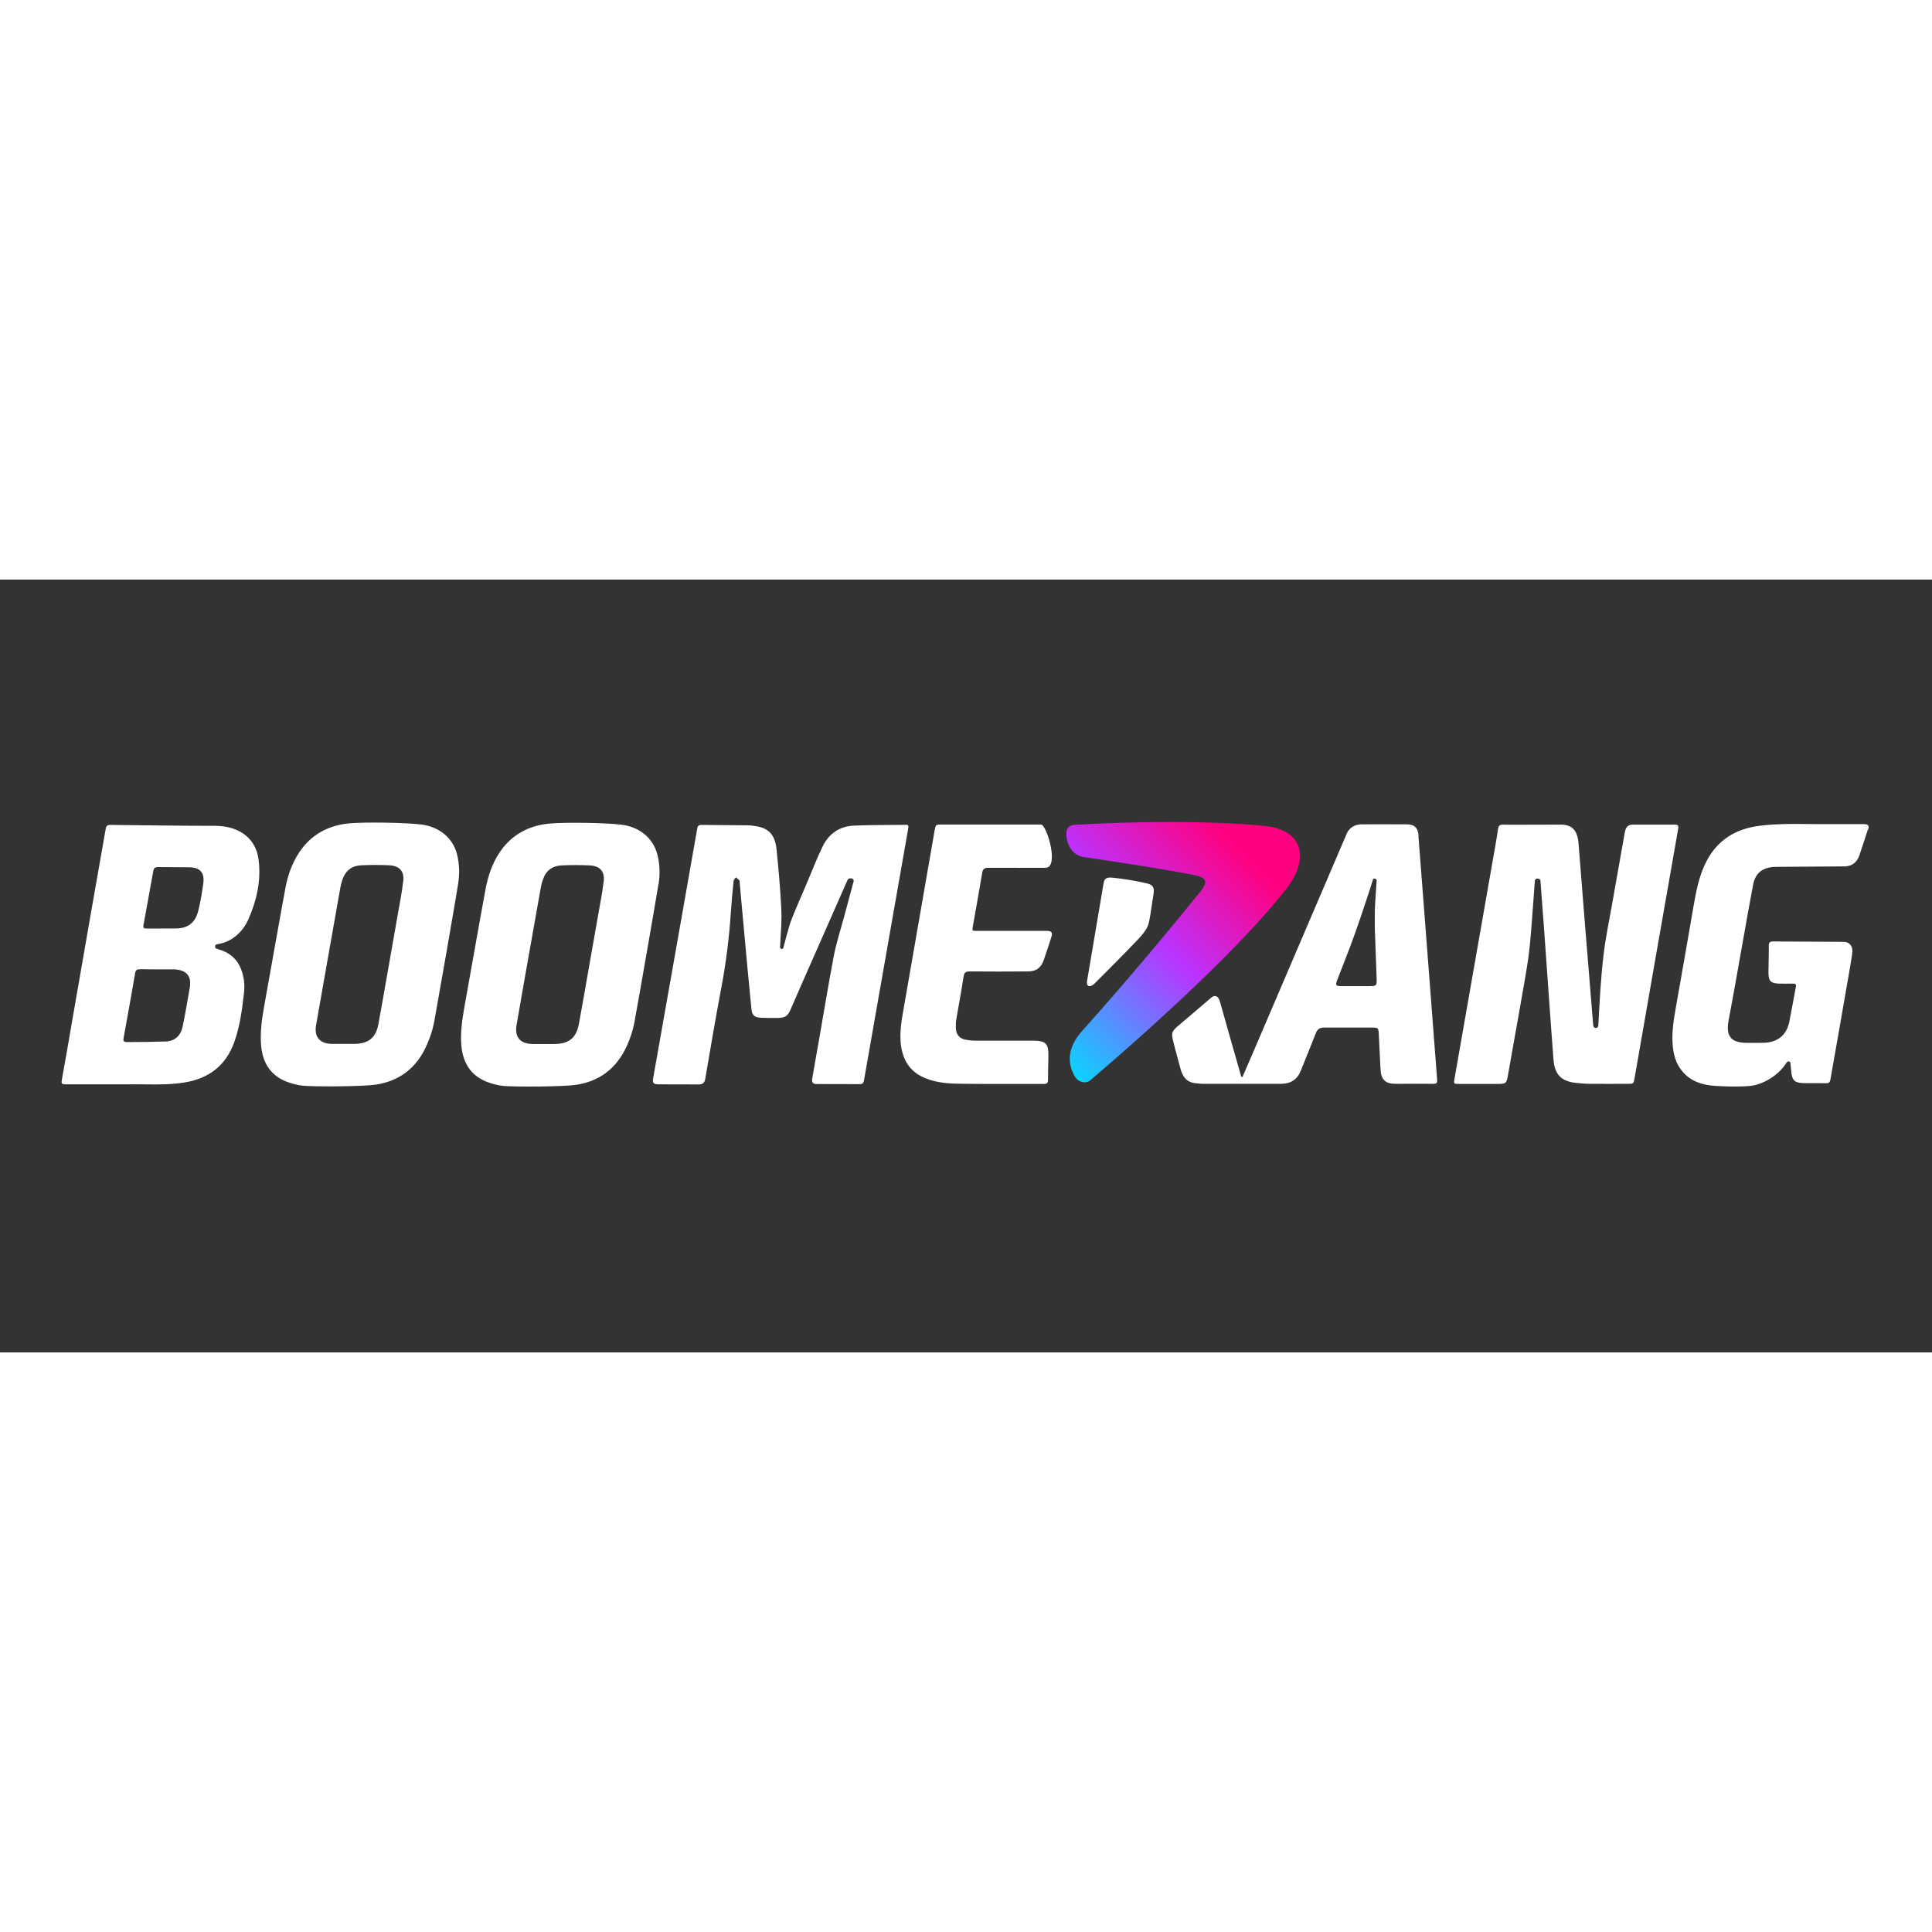
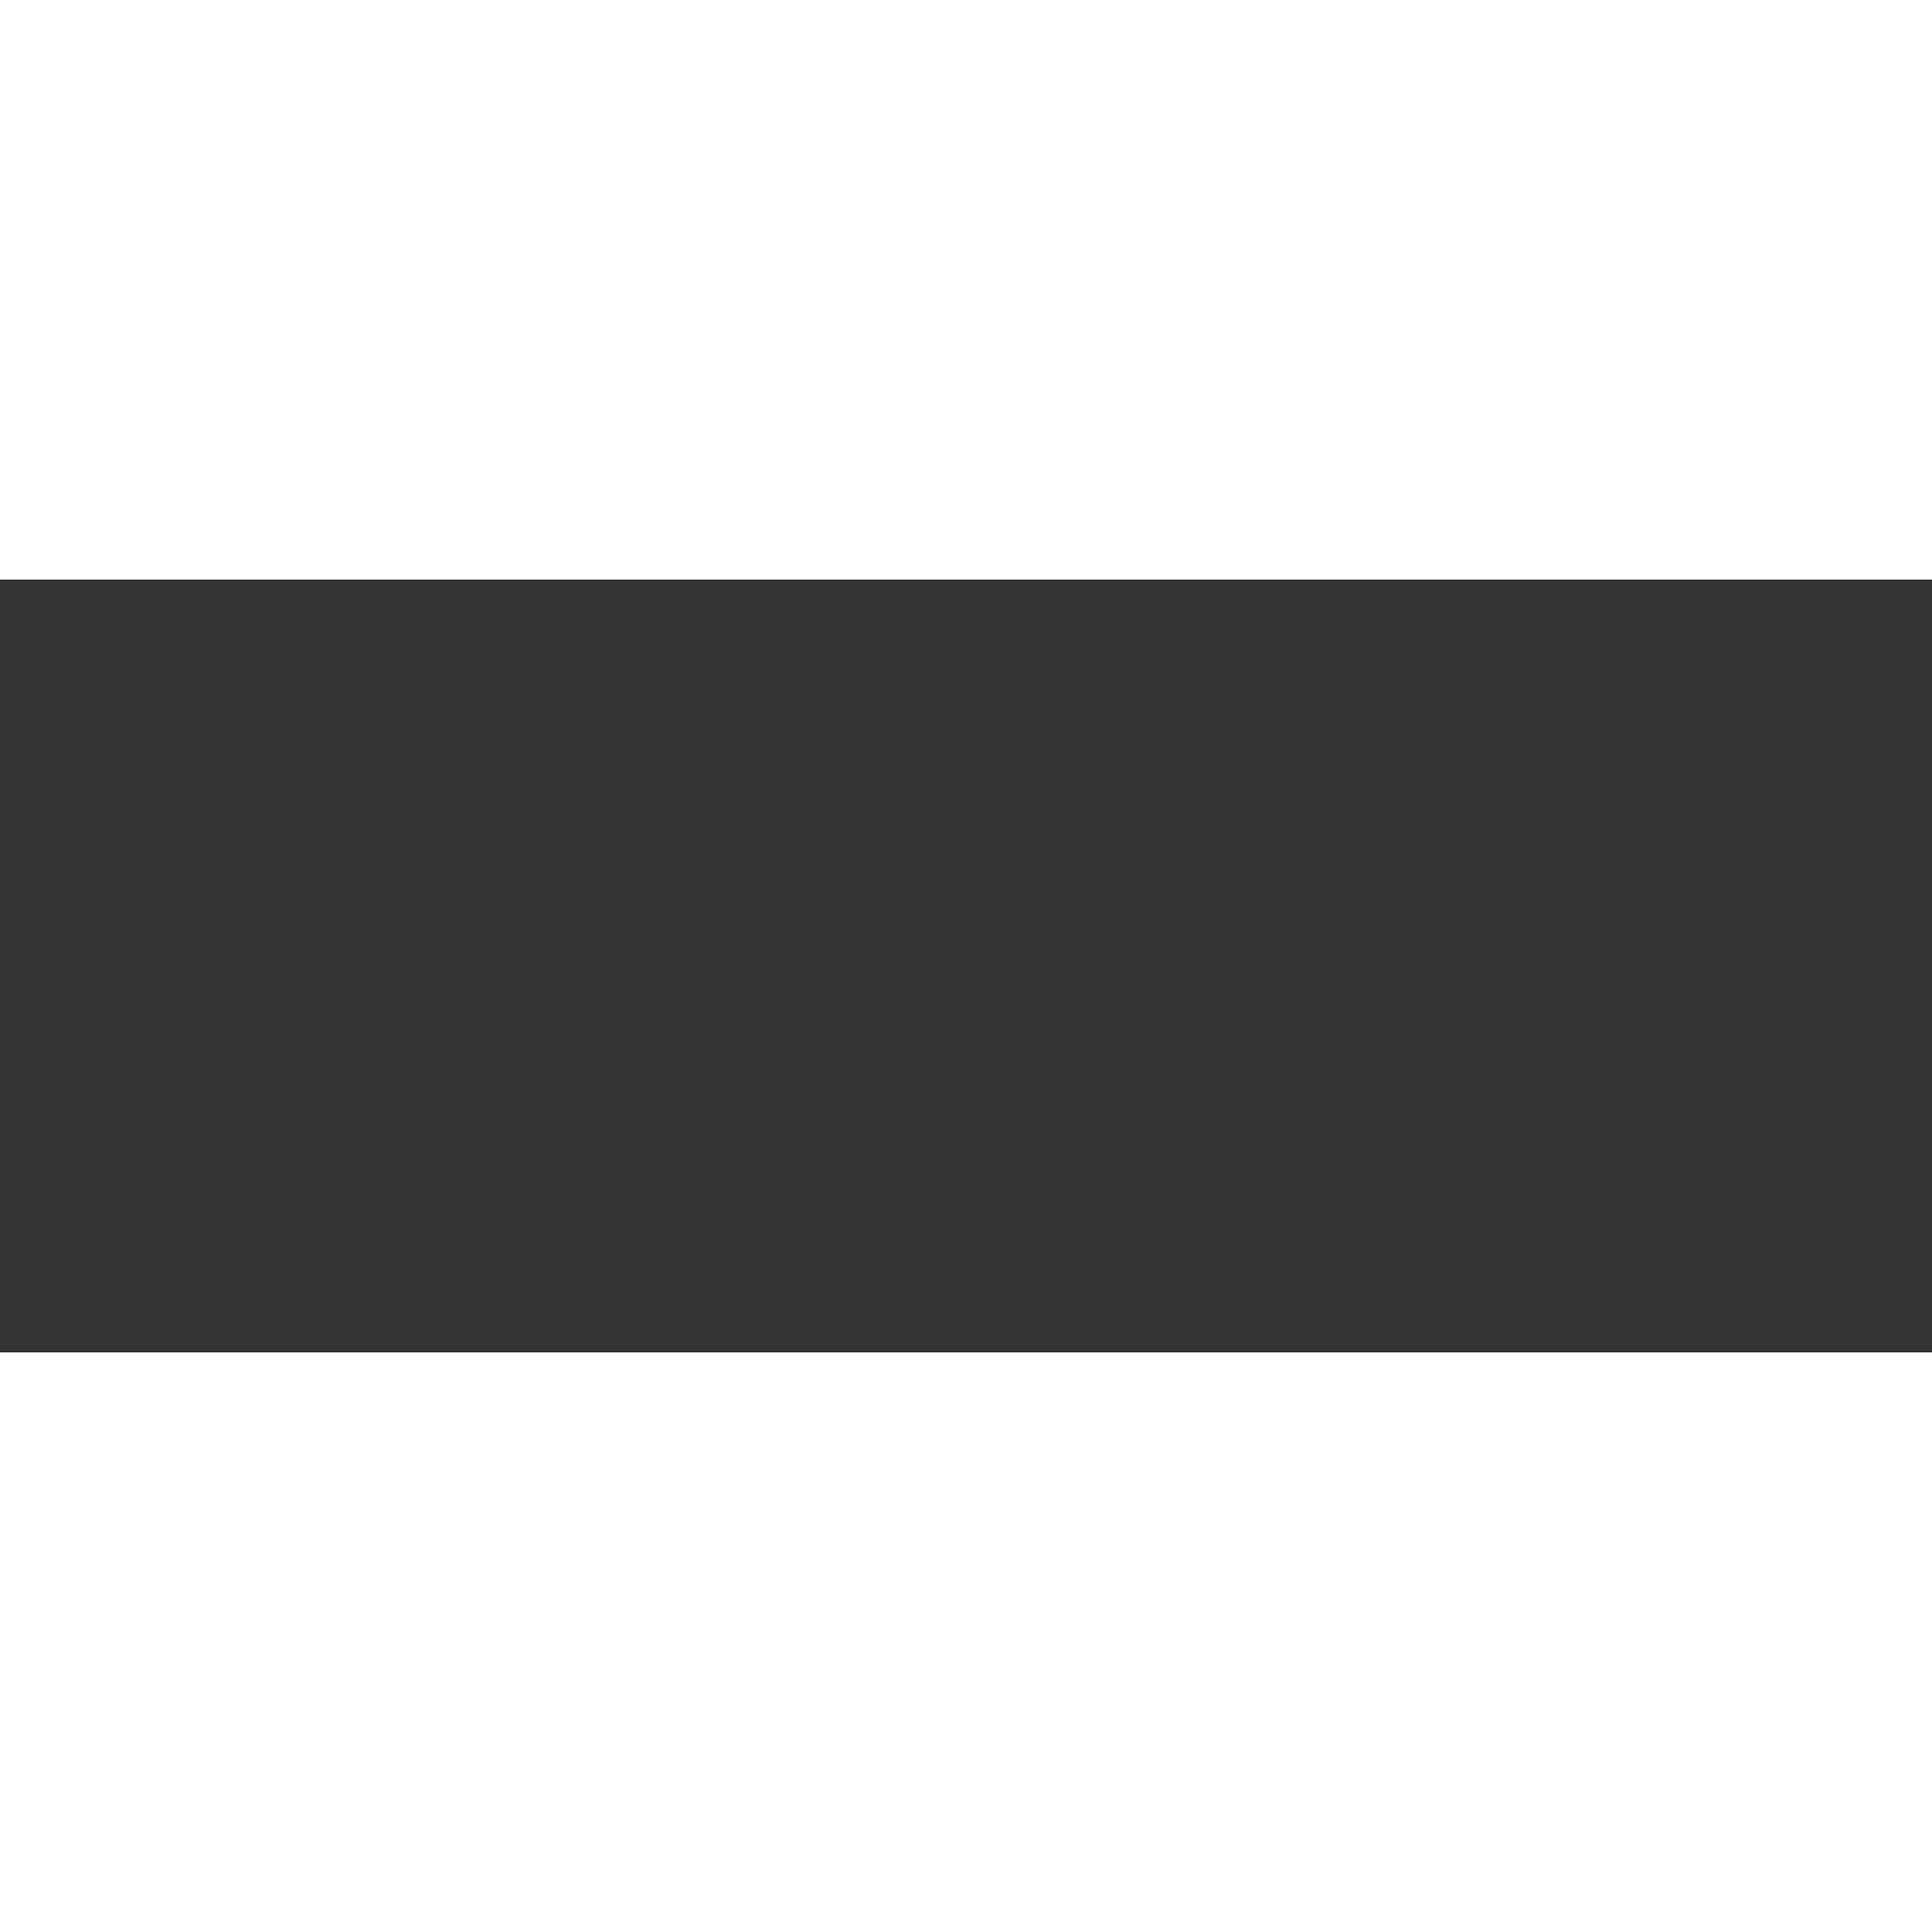
<svg xmlns="http://www.w3.org/2000/svg" width="72" zoomAndPan="magnify" viewBox="0 0 75 30" height="72" preserveAspectRatio="xMidYMid meet" version="1.0">
  <rect x="0" y="0" width="75" height="30" fill="#333333" stroke="none" />
  <defs>
    <clipPath id="1409b46cd1">
-       <path d="M 2.219 9.148 L 72.625 9.148 L 72.625 20 L 2.219 20 Z M 2.219 9.148 " clip-rule="nonzero" />
-     </clipPath>
+       </clipPath>
    <clipPath id="1b932b636b">
-       <path d="M 41 9.148 L 51 9.148 L 51 20 L 41 20 Z M 41 9.148 " clip-rule="nonzero" />
-     </clipPath>
+       </clipPath>
    <clipPath id="cac84b5bfa">
      <path d="M 41.699 9.523 C 41.449 9.539 41.348 9.723 41.414 10.074 C 41.473 10.379 41.676 10.711 42.066 10.77 C 43.238 10.941 45.074 11.219 46.352 11.469 C 46.875 11.57 46.895 11.75 46.57 12.145 C 45.574 13.379 43.871 15.441 42.02 17.508 C 41.391 18.207 41.461 18.801 41.707 19.258 C 41.855 19.527 42.152 19.578 42.32 19.441 C 44.828 17.305 48.258 14.172 49.941 11.996 C 50.836 10.848 50.617 9.703 49.066 9.559 C 47.906 9.449 46.633 9.41 45.406 9.41 C 44.035 9.41 42.727 9.461 41.691 9.52 " clip-rule="nonzero" />
    </clipPath>
    <linearGradient x1="102.585" gradientTransform="matrix(0.382, 0, 0, 0.389, 2.234, 9.148)" y1="27.143" x2="127.878" gradientUnits="userSpaceOnUse" y2="1.474" id="6a026c54d3">
      <stop stop-opacity="1" stop-color="rgb(0%, 86.699%, 100%)" offset="0" />
      <stop stop-opacity="1" stop-color="rgb(0.018%, 86.681%, 100%)" offset="0.008" />
      <stop stop-opacity="1" stop-color="rgb(0.655%, 86.102%, 100%)" offset="0.012" />
      <stop stop-opacity="1" stop-color="rgb(1.273%, 85.541%, 100%)" offset="0.016" />
      <stop stop-opacity="1" stop-color="rgb(1.889%, 84.979%, 100%)" offset="0.02" />
      <stop stop-opacity="1" stop-color="rgb(2.505%, 84.418%, 100%)" offset="0.023" />
      <stop stop-opacity="1" stop-color="rgb(3.122%, 83.856%, 100%)" offset="0.027" />
      <stop stop-opacity="1" stop-color="rgb(3.74%, 83.296%, 100%)" offset="0.031" />
      <stop stop-opacity="1" stop-color="rgb(4.356%, 82.735%, 100%)" offset="0.035" />
      <stop stop-opacity="1" stop-color="rgb(4.973%, 82.173%, 100%)" offset="0.039" />
      <stop stop-opacity="1" stop-color="rgb(5.589%, 81.612%, 100%)" offset="0.043" />
      <stop stop-opacity="1" stop-color="rgb(6.207%, 81.05%, 100%)" offset="0.047" />
      <stop stop-opacity="1" stop-color="rgb(6.824%, 80.489%, 100%)" offset="0.051" />
      <stop stop-opacity="1" stop-color="rgb(7.44%, 79.929%, 100%)" offset="0.055" />
      <stop stop-opacity="1" stop-color="rgb(8.057%, 79.367%, 100%)" offset="0.059" />
      <stop stop-opacity="1" stop-color="rgb(8.675%, 78.806%, 100%)" offset="0.062" />
      <stop stop-opacity="1" stop-color="rgb(9.291%, 78.244%, 100%)" offset="0.066" />
      <stop stop-opacity="1" stop-color="rgb(9.908%, 77.682%, 100%)" offset="0.07" />
      <stop stop-opacity="1" stop-color="rgb(10.524%, 77.121%, 100%)" offset="0.074" />
      <stop stop-opacity="1" stop-color="rgb(11.142%, 76.561%, 100%)" offset="0.078" />
      <stop stop-opacity="1" stop-color="rgb(11.758%, 75.999%, 100%)" offset="0.082" />
      <stop stop-opacity="1" stop-color="rgb(12.375%, 75.438%, 100%)" offset="0.086" />
      <stop stop-opacity="1" stop-color="rgb(12.991%, 74.876%, 100%)" offset="0.09" />
      <stop stop-opacity="1" stop-color="rgb(13.609%, 74.315%, 100%)" offset="0.094" />
      <stop stop-opacity="1" stop-color="rgb(14.226%, 73.753%, 100%)" offset="0.098" />
      <stop stop-opacity="1" stop-color="rgb(14.842%, 73.193%, 100%)" offset="0.102" />
      <stop stop-opacity="1" stop-color="rgb(15.459%, 72.632%, 100%)" offset="0.105" />
      <stop stop-opacity="1" stop-color="rgb(16.077%, 72.07%, 100%)" offset="0.109" />
      <stop stop-opacity="1" stop-color="rgb(16.693%, 71.509%, 100%)" offset="0.113" />
      <stop stop-opacity="1" stop-color="rgb(17.31%, 70.947%, 100%)" offset="0.117" />
      <stop stop-opacity="1" stop-color="rgb(17.926%, 70.386%, 100%)" offset="0.121" />
      <stop stop-opacity="1" stop-color="rgb(18.542%, 69.826%, 100%)" offset="0.125" />
      <stop stop-opacity="1" stop-color="rgb(19.159%, 69.264%, 100%)" offset="0.129" />
      <stop stop-opacity="1" stop-color="rgb(19.777%, 68.703%, 100%)" offset="0.133" />
      <stop stop-opacity="1" stop-color="rgb(20.393%, 68.141%, 100%)" offset="0.137" />
      <stop stop-opacity="1" stop-color="rgb(21.01%, 67.58%, 100%)" offset="0.141" />
      <stop stop-opacity="1" stop-color="rgb(21.626%, 67.018%, 100%)" offset="0.145" />
      <stop stop-opacity="1" stop-color="rgb(22.244%, 66.458%, 100%)" offset="0.148" />
      <stop stop-opacity="1" stop-color="rgb(22.861%, 65.897%, 100%)" offset="0.152" />
      <stop stop-opacity="1" stop-color="rgb(23.477%, 65.335%, 100%)" offset="0.156" />
      <stop stop-opacity="1" stop-color="rgb(24.094%, 64.774%, 100%)" offset="0.16" />
      <stop stop-opacity="1" stop-color="rgb(24.712%, 64.212%, 100%)" offset="0.164" />
      <stop stop-opacity="1" stop-color="rgb(25.328%, 63.651%, 100%)" offset="0.168" />
      <stop stop-opacity="1" stop-color="rgb(25.945%, 63.089%, 100%)" offset="0.172" />
      <stop stop-opacity="1" stop-color="rgb(26.561%, 62.527%, 100%)" offset="0.176" />
      <stop stop-opacity="1" stop-color="rgb(27.179%, 61.967%, 100%)" offset="0.18" />
      <stop stop-opacity="1" stop-color="rgb(27.795%, 61.406%, 100%)" offset="0.184" />
      <stop stop-opacity="1" stop-color="rgb(28.412%, 60.844%, 100%)" offset="0.188" />
      <stop stop-opacity="1" stop-color="rgb(29.028%, 60.283%, 100%)" offset="0.191" />
      <stop stop-opacity="1" stop-color="rgb(29.646%, 59.721%, 100%)" offset="0.195" />
      <stop stop-opacity="1" stop-color="rgb(30.263%, 59.16%, 100%)" offset="0.199" />
      <stop stop-opacity="1" stop-color="rgb(30.879%, 58.6%, 100%)" offset="0.203" />
      <stop stop-opacity="1" stop-color="rgb(31.496%, 58.038%, 100%)" offset="0.207" />
      <stop stop-opacity="1" stop-color="rgb(32.114%, 57.477%, 100%)" offset="0.211" />
      <stop stop-opacity="1" stop-color="rgb(32.73%, 56.915%, 100%)" offset="0.215" />
      <stop stop-opacity="1" stop-color="rgb(33.347%, 56.354%, 100%)" offset="0.219" />
      <stop stop-opacity="1" stop-color="rgb(33.963%, 55.792%, 100%)" offset="0.223" />
      <stop stop-opacity="1" stop-color="rgb(34.581%, 55.232%, 100%)" offset="0.227" />
      <stop stop-opacity="1" stop-color="rgb(35.197%, 54.671%, 100%)" offset="0.23" />
      <stop stop-opacity="1" stop-color="rgb(35.814%, 54.109%, 100%)" offset="0.234" />
      <stop stop-opacity="1" stop-color="rgb(36.43%, 53.548%, 100%)" offset="0.238" />
      <stop stop-opacity="1" stop-color="rgb(37.047%, 52.986%, 100%)" offset="0.242" />
      <stop stop-opacity="1" stop-color="rgb(37.663%, 52.425%, 100%)" offset="0.246" />
      <stop stop-opacity="1" stop-color="rgb(38.281%, 51.865%, 100%)" offset="0.25" />
      <stop stop-opacity="1" stop-color="rgb(38.898%, 51.303%, 100%)" offset="0.254" />
      <stop stop-opacity="1" stop-color="rgb(39.514%, 50.742%, 100%)" offset="0.258" />
      <stop stop-opacity="1" stop-color="rgb(40.131%, 50.18%, 100%)" offset="0.262" />
      <stop stop-opacity="1" stop-color="rgb(40.749%, 49.619%, 100%)" offset="0.266" />
      <stop stop-opacity="1" stop-color="rgb(41.365%, 49.057%, 100%)" offset="0.27" />
      <stop stop-opacity="1" stop-color="rgb(41.982%, 48.497%, 100%)" offset="0.273" />
      <stop stop-opacity="1" stop-color="rgb(42.598%, 47.935%, 100%)" offset="0.277" />
      <stop stop-opacity="1" stop-color="rgb(43.216%, 47.374%, 100%)" offset="0.281" />
      <stop stop-opacity="1" stop-color="rgb(43.832%, 46.812%, 100%)" offset="0.285" />
      <stop stop-opacity="1" stop-color="rgb(44.449%, 46.251%, 100%)" offset="0.289" />
      <stop stop-opacity="1" stop-color="rgb(45.065%, 45.689%, 100%)" offset="0.293" />
      <stop stop-opacity="1" stop-color="rgb(45.683%, 45.129%, 100%)" offset="0.297" />
      <stop stop-opacity="1" stop-color="rgb(46.3%, 44.568%, 100%)" offset="0.301" />
      <stop stop-opacity="1" stop-color="rgb(46.916%, 44.006%, 100%)" offset="0.305" />
      <stop stop-opacity="1" stop-color="rgb(47.533%, 43.445%, 100%)" offset="0.309" />
      <stop stop-opacity="1" stop-color="rgb(48.151%, 42.883%, 100%)" offset="0.312" />
      <stop stop-opacity="1" stop-color="rgb(48.767%, 42.322%, 100%)" offset="0.316" />
      <stop stop-opacity="1" stop-color="rgb(49.384%, 41.762%, 100%)" offset="0.32" />
      <stop stop-opacity="1" stop-color="rgb(50%, 41.2%, 100%)" offset="0.324" />
      <stop stop-opacity="1" stop-color="rgb(50.618%, 40.639%, 100%)" offset="0.328" />
      <stop stop-opacity="1" stop-color="rgb(51.234%, 40.077%, 100%)" offset="0.332" />
      <stop stop-opacity="1" stop-color="rgb(51.851%, 39.516%, 100%)" offset="0.336" />
      <stop stop-opacity="1" stop-color="rgb(52.467%, 38.954%, 100%)" offset="0.34" />
      <stop stop-opacity="1" stop-color="rgb(53.084%, 38.394%, 100%)" offset="0.344" />
      <stop stop-opacity="1" stop-color="rgb(53.7%, 37.833%, 100%)" offset="0.348" />
      <stop stop-opacity="1" stop-color="rgb(54.318%, 37.271%, 100%)" offset="0.352" />
      <stop stop-opacity="1" stop-color="rgb(54.935%, 36.71%, 100%)" offset="0.355" />
      <stop stop-opacity="1" stop-color="rgb(55.551%, 36.148%, 100%)" offset="0.359" />
      <stop stop-opacity="1" stop-color="rgb(56.168%, 35.587%, 100%)" offset="0.363" />
      <stop stop-opacity="1" stop-color="rgb(56.786%, 35.027%, 100%)" offset="0.367" />
      <stop stop-opacity="1" stop-color="rgb(57.402%, 34.465%, 100%)" offset="0.371" />
      <stop stop-opacity="1" stop-color="rgb(58.018%, 33.904%, 100%)" offset="0.375" />
      <stop stop-opacity="1" stop-color="rgb(58.635%, 33.342%, 100%)" offset="0.379" />
      <stop stop-opacity="1" stop-color="rgb(59.253%, 32.78%, 100%)" offset="0.383" />
      <stop stop-opacity="1" stop-color="rgb(59.869%, 32.219%, 100%)" offset="0.387" />
      <stop stop-opacity="1" stop-color="rgb(60.486%, 31.659%, 100%)" offset="0.391" />
      <stop stop-opacity="1" stop-color="rgb(61.102%, 31.097%, 100%)" offset="0.395" />
      <stop stop-opacity="1" stop-color="rgb(61.72%, 30.536%, 100%)" offset="0.398" />
      <stop stop-opacity="1" stop-color="rgb(62.337%, 29.974%, 100%)" offset="0.402" />
      <stop stop-opacity="1" stop-color="rgb(62.953%, 29.413%, 100%)" offset="0.406" />
      <stop stop-opacity="1" stop-color="rgb(63.57%, 28.851%, 100%)" offset="0.41" />
      <stop stop-opacity="1" stop-color="rgb(64.188%, 28.291%, 100%)" offset="0.414" />
      <stop stop-opacity="1" stop-color="rgb(64.804%, 27.73%, 100%)" offset="0.418" />
      <stop stop-opacity="1" stop-color="rgb(65.421%, 27.168%, 100%)" offset="0.422" />
      <stop stop-opacity="1" stop-color="rgb(66.037%, 26.607%, 100%)" offset="0.426" />
      <stop stop-opacity="1" stop-color="rgb(66.655%, 26.045%, 100%)" offset="0.43" />
      <stop stop-opacity="1" stop-color="rgb(67.271%, 25.484%, 100%)" offset="0.434" />
      <stop stop-opacity="1" stop-color="rgb(67.888%, 24.924%, 100%)" offset="0.438" />
      <stop stop-opacity="1" stop-color="rgb(68.504%, 24.362%, 100%)" offset="0.441" />
      <stop stop-opacity="1" stop-color="rgb(69.122%, 23.801%, 100%)" offset="0.445" />
      <stop stop-opacity="1" stop-color="rgb(69.739%, 23.239%, 100%)" offset="0.449" />
      <stop stop-opacity="1" stop-color="rgb(70.355%, 22.678%, 100%)" offset="0.453" />
      <stop stop-opacity="1" stop-color="rgb(70.972%, 22.116%, 100%)" offset="0.457" />
      <stop stop-opacity="1" stop-color="rgb(71.588%, 21.556%, 100%)" offset="0.461" />
      <stop stop-opacity="1" stop-color="rgb(72.205%, 20.995%, 100%)" offset="0.465" />
      <stop stop-opacity="1" stop-color="rgb(72.823%, 20.433%, 100%)" offset="0.469" />
      <stop stop-opacity="1" stop-color="rgb(73.25%, 20.074%, 99.646%)" offset="0.473" />
      <stop stop-opacity="1" stop-color="rgb(73.677%, 19.716%, 99.294%)" offset="0.477" />
      <stop stop-opacity="1" stop-color="rgb(73.985%, 19.484%, 98.718%)" offset="0.48" />
      <stop stop-opacity="1" stop-color="rgb(74.295%, 19.254%, 98.143%)" offset="0.484" />
      <stop stop-opacity="1" stop-color="rgb(74.603%, 19.022%, 97.568%)" offset="0.488" />
      <stop stop-opacity="1" stop-color="rgb(74.911%, 18.791%, 96.992%)" offset="0.492" />
      <stop stop-opacity="1" stop-color="rgb(75.22%, 18.559%, 96.417%)" offset="0.496" />
      <stop stop-opacity="1" stop-color="rgb(75.528%, 18.329%, 95.842%)" offset="0.5" />
      <stop stop-opacity="1" stop-color="rgb(75.836%, 18.098%, 95.265%)" offset="0.504" />
      <stop stop-opacity="1" stop-color="rgb(76.146%, 17.868%, 94.69%)" offset="0.508" />
      <stop stop-opacity="1" stop-color="rgb(76.454%, 17.636%, 94.115%)" offset="0.512" />
      <stop stop-opacity="1" stop-color="rgb(76.762%, 17.406%, 93.539%)" offset="0.516" />
      <stop stop-opacity="1" stop-color="rgb(77.071%, 17.174%, 92.964%)" offset="0.52" />
      <stop stop-opacity="1" stop-color="rgb(77.379%, 16.943%, 92.389%)" offset="0.523" />
      <stop stop-opacity="1" stop-color="rgb(77.687%, 16.711%, 91.814%)" offset="0.527" />
      <stop stop-opacity="1" stop-color="rgb(77.997%, 16.481%, 91.238%)" offset="0.531" />
      <stop stop-opacity="1" stop-color="rgb(78.305%, 16.249%, 90.663%)" offset="0.535" />
      <stop stop-opacity="1" stop-color="rgb(78.613%, 16.019%, 90.088%)" offset="0.539" />
      <stop stop-opacity="1" stop-color="rgb(78.922%, 15.787%, 89.513%)" offset="0.543" />
      <stop stop-opacity="1" stop-color="rgb(79.23%, 15.556%, 88.937%)" offset="0.547" />
      <stop stop-opacity="1" stop-color="rgb(79.538%, 15.324%, 88.362%)" offset="0.551" />
      <stop stop-opacity="1" stop-color="rgb(79.846%, 15.094%, 87.787%)" offset="0.555" />
      <stop stop-opacity="1" stop-color="rgb(80.154%, 14.864%, 87.212%)" offset="0.559" />
      <stop stop-opacity="1" stop-color="rgb(80.464%, 14.633%, 86.636%)" offset="0.562" />
      <stop stop-opacity="1" stop-color="rgb(80.772%, 14.401%, 86.061%)" offset="0.566" />
      <stop stop-opacity="1" stop-color="rgb(81.081%, 14.171%, 85.486%)" offset="0.57" />
      <stop stop-opacity="1" stop-color="rgb(81.389%, 13.939%, 84.911%)" offset="0.574" />
      <stop stop-opacity="1" stop-color="rgb(81.697%, 13.708%, 84.335%)" offset="0.578" />
      <stop stop-opacity="1" stop-color="rgb(82.005%, 13.477%, 83.76%)" offset="0.582" />
      <stop stop-opacity="1" stop-color="rgb(82.315%, 13.246%, 83.185%)" offset="0.586" />
      <stop stop-opacity="1" stop-color="rgb(82.623%, 13.014%, 82.61%)" offset="0.59" />
      <stop stop-opacity="1" stop-color="rgb(82.932%, 12.784%, 82.034%)" offset="0.594" />
      <stop stop-opacity="1" stop-color="rgb(83.24%, 12.552%, 81.458%)" offset="0.598" />
      <stop stop-opacity="1" stop-color="rgb(83.548%, 12.321%, 80.882%)" offset="0.602" />
      <stop stop-opacity="1" stop-color="rgb(83.856%, 12.091%, 80.307%)" offset="0.605" />
      <stop stop-opacity="1" stop-color="rgb(84.166%, 11.861%, 79.732%)" offset="0.609" />
      <stop stop-opacity="1" stop-color="rgb(84.474%, 11.629%, 79.156%)" offset="0.613" />
      <stop stop-opacity="1" stop-color="rgb(84.782%, 11.398%, 78.581%)" offset="0.617" />
      <stop stop-opacity="1" stop-color="rgb(85.091%, 11.166%, 78.006%)" offset="0.621" />
      <stop stop-opacity="1" stop-color="rgb(85.399%, 10.936%, 77.431%)" offset="0.625" />
      <stop stop-opacity="1" stop-color="rgb(85.707%, 10.704%, 76.855%)" offset="0.629" />
      <stop stop-opacity="1" stop-color="rgb(86.015%, 10.474%, 76.28%)" offset="0.633" />
      <stop stop-opacity="1" stop-color="rgb(86.324%, 10.242%, 75.705%)" offset="0.637" />
      <stop stop-opacity="1" stop-color="rgb(86.633%, 10.011%, 75.13%)" offset="0.641" />
      <stop stop-opacity="1" stop-color="rgb(86.942%, 9.779%, 74.554%)" offset="0.645" />
      <stop stop-opacity="1" stop-color="rgb(87.25%, 9.549%, 73.979%)" offset="0.648" />
      <stop stop-opacity="1" stop-color="rgb(87.558%, 9.317%, 73.404%)" offset="0.652" />
      <stop stop-opacity="1" stop-color="rgb(87.866%, 9.087%, 72.829%)" offset="0.656" />
      <stop stop-opacity="1" stop-color="rgb(88.174%, 8.856%, 72.253%)" offset="0.66" />
      <stop stop-opacity="1" stop-color="rgb(88.484%, 8.626%, 71.678%)" offset="0.664" />
      <stop stop-opacity="1" stop-color="rgb(88.792%, 8.394%, 71.103%)" offset="0.668" />
      <stop stop-opacity="1" stop-color="rgb(89.101%, 8.163%, 70.528%)" offset="0.672" />
      <stop stop-opacity="1" stop-color="rgb(89.409%, 7.932%, 69.952%)" offset="0.676" />
      <stop stop-opacity="1" stop-color="rgb(89.717%, 7.701%, 69.377%)" offset="0.68" />
      <stop stop-opacity="1" stop-color="rgb(90.025%, 7.469%, 68.802%)" offset="0.684" />
      <stop stop-opacity="1" stop-color="rgb(90.334%, 7.239%, 68.227%)" offset="0.688" />
      <stop stop-opacity="1" stop-color="rgb(90.642%, 7.007%, 67.65%)" offset="0.691" />
      <stop stop-opacity="1" stop-color="rgb(90.952%, 6.776%, 67.075%)" offset="0.695" />
      <stop stop-opacity="1" stop-color="rgb(91.26%, 6.544%, 66.499%)" offset="0.699" />
      <stop stop-opacity="1" stop-color="rgb(91.568%, 6.314%, 65.924%)" offset="0.703" />
      <stop stop-opacity="1" stop-color="rgb(91.876%, 6.084%, 65.349%)" offset="0.707" />
      <stop stop-opacity="1" stop-color="rgb(92.184%, 5.853%, 64.774%)" offset="0.711" />
      <stop stop-opacity="1" stop-color="rgb(92.493%, 5.621%, 64.198%)" offset="0.715" />
      <stop stop-opacity="1" stop-color="rgb(92.802%, 5.391%, 63.623%)" offset="0.719" />
      <stop stop-opacity="1" stop-color="rgb(93.111%, 5.159%, 63.048%)" offset="0.723" />
      <stop stop-opacity="1" stop-color="rgb(93.419%, 4.929%, 62.473%)" offset="0.727" />
      <stop stop-opacity="1" stop-color="rgb(93.727%, 4.697%, 61.897%)" offset="0.73" />
      <stop stop-opacity="1" stop-color="rgb(94.035%, 4.466%, 61.322%)" offset="0.734" />
      <stop stop-opacity="1" stop-color="rgb(94.344%, 4.234%, 60.747%)" offset="0.738" />
      <stop stop-opacity="1" stop-color="rgb(94.653%, 4.004%, 60.172%)" offset="0.742" />
      <stop stop-opacity="1" stop-color="rgb(94.962%, 3.772%, 59.596%)" offset="0.746" />
      <stop stop-opacity="1" stop-color="rgb(95.27%, 3.542%, 59.021%)" offset="0.75" />
      <stop stop-opacity="1" stop-color="rgb(95.578%, 3.31%, 58.446%)" offset="0.754" />
      <stop stop-opacity="1" stop-color="rgb(95.886%, 3.079%, 57.87%)" offset="0.758" />
      <stop stop-opacity="1" stop-color="rgb(96.194%, 2.849%, 57.295%)" offset="0.762" />
      <stop stop-opacity="1" stop-color="rgb(96.503%, 2.618%, 56.72%)" offset="0.766" />
      <stop stop-opacity="1" stop-color="rgb(96.811%, 2.386%, 56.145%)" offset="0.77" />
      <stop stop-opacity="1" stop-color="rgb(97.121%, 2.156%, 55.569%)" offset="0.773" />
      <stop stop-opacity="1" stop-color="rgb(97.429%, 1.924%, 54.994%)" offset="0.777" />
      <stop stop-opacity="1" stop-color="rgb(97.737%, 1.694%, 54.419%)" offset="0.781" />
      <stop stop-opacity="1" stop-color="rgb(98.045%, 1.462%, 53.842%)" offset="0.785" />
      <stop stop-opacity="1" stop-color="rgb(98.354%, 1.231%, 53.267%)" offset="0.789" />
      <stop stop-opacity="1" stop-color="rgb(98.662%, 0.999%, 52.692%)" offset="0.793" />
      <stop stop-opacity="1" stop-color="rgb(98.972%, 0.769%, 52.116%)" offset="0.797" />
      <stop stop-opacity="1" stop-color="rgb(99.28%, 0.537%, 51.541%)" offset="0.801" />
      <stop stop-opacity="1" stop-color="rgb(99.588%, 0.307%, 50.966%)" offset="0.805" />
      <stop stop-opacity="1" stop-color="rgb(99.794%, 0.153%, 50.583%)" offset="0.809" />
      <stop stop-opacity="1" stop-color="rgb(100%, 0%, 50.2%)" offset="0.812" />
      <stop stop-opacity="1" stop-color="rgb(100%, 0%, 50.2%)" offset="0.875" />
      <stop stop-opacity="1" stop-color="rgb(100%, 0%, 50.2%)" offset="1" />
    </linearGradient>
  </defs>
  <g clip-path="url(#1409b46cd1)">
-     <path fill="#ffffff" d="M 72.516 9.688 C 72.398 10.043 72.301 10.352 72.18 10.707 C 72.09 10.965 71.914 11.117 71.633 11.133 C 71.164 11.133 69.395 11.152 68.879 11.152 C 68.406 11.18 68.133 11.402 68.051 11.867 C 67.918 12.562 67.797 13.262 67.672 13.961 C 67.484 15.008 67.305 16.059 67.105 17.102 C 66.988 17.723 67.191 17.98 67.812 17.984 C 68.043 17.984 68.27 17.988 68.496 17.98 C 69.004 17.957 69.344 17.691 69.457 17.188 C 69.566 16.637 69.629 16.266 69.715 15.809 C 69.734 15.715 69.699 15.68 69.605 15.684 C 69.445 15.684 69.211 15.688 69.055 15.684 C 68.688 15.668 68.645 15.539 68.652 15.18 C 68.656 14.855 68.668 14.531 68.664 14.211 C 68.664 14.086 68.715 14.047 68.828 14.047 C 69.273 14.047 71.328 14.062 71.562 14.062 C 71.801 14.062 71.938 14.23 71.906 14.488 C 71.867 14.785 71.812 15.078 71.762 15.371 L 71.355 17.715 C 71.258 18.273 71.152 18.832 71.059 19.398 C 71.039 19.512 71 19.555 70.879 19.551 C 70.598 19.543 70.309 19.551 70.023 19.547 C 69.668 19.539 69.566 19.441 69.535 19.086 C 69.527 18.992 69.516 18.879 69.504 18.762 C 69.496 18.691 69.398 18.68 69.352 18.754 C 69.031 19.273 68.391 19.617 67.938 19.656 C 67.48 19.695 67.047 19.68 66.605 19.656 C 66.102 19.625 65.629 19.488 65.293 19.07 C 65.043 18.766 64.957 18.406 64.93 18.027 C 64.895 17.543 64.977 17.066 65.059 16.594 C 65.289 15.289 65.52 13.988 65.742 12.684 C 65.84 12.125 65.941 11.574 66.184 11.059 C 66.57 10.227 67.223 9.746 68.113 9.586 C 68.473 9.523 68.844 9.504 69.207 9.492 C 69.645 9.477 70.082 9.492 70.523 9.492 L 72.336 9.492 C 72.516 9.492 72.574 9.539 72.52 9.715 M 10.035 10.855 C 10.145 11.66 9.969 12.449 9.641 13.191 C 9.434 13.66 9.027 14.039 8.527 14.137 C 8.422 14.156 8.344 14.156 8.352 14.254 C 8.355 14.324 8.395 14.324 8.508 14.359 C 8.906 14.477 9.203 14.723 9.355 15.117 C 9.473 15.41 9.508 15.723 9.473 16.035 C 9.398 16.688 9.316 17.344 9.09 17.965 C 8.762 18.875 8.094 19.375 7.152 19.523 C 6.422 19.641 5.688 19.582 4.953 19.594 L 2.535 19.594 C 2.406 19.594 2.375 19.562 2.398 19.438 C 2.551 18.602 2.691 17.766 2.836 16.93 C 3.086 15.5 3.336 14.07 3.582 12.645 L 4.098 9.707 C 4.117 9.602 4.129 9.52 4.277 9.523 C 5.633 9.535 6.988 9.559 8.348 9.559 C 9.312 9.559 9.934 10.07 10.035 10.852 M 6.695 15.133 C 6.25 15.133 5.859 15.133 5.438 15.125 C 5.32 15.125 5.266 15.156 5.246 15.277 C 5.102 16.121 4.949 16.961 4.797 17.801 C 4.773 17.918 4.816 17.953 4.934 17.953 C 5.336 17.953 6.02 17.945 6.434 17.93 C 6.773 17.918 7.004 17.719 7.082 17.383 C 7.176 16.969 7.293 16.258 7.367 15.844 C 7.461 15.305 7.137 15.129 6.695 15.129 M 7.352 11.168 C 6.945 11.16 6.539 11.168 6.133 11.16 C 6.012 11.16 5.969 11.207 5.949 11.316 C 5.824 12.012 5.699 12.715 5.57 13.41 C 5.551 13.512 5.582 13.547 5.684 13.547 C 5.961 13.547 6.551 13.543 6.824 13.543 C 7.301 13.543 7.586 13.312 7.699 12.848 C 7.785 12.508 7.84 12.152 7.891 11.805 C 7.949 11.379 7.773 11.176 7.352 11.168 Z M 35.156 9.52 C 34.484 9.531 33.809 9.52 33.141 9.551 C 32.586 9.578 32.172 9.863 31.93 10.371 C 31.816 10.605 31.711 10.844 31.613 11.082 C 31.375 11.668 31.07 12.371 30.871 12.836 C 30.766 13.09 30.688 13.285 30.648 13.426 C 30.559 13.723 30.48 14.012 30.41 14.293 C 30.395 14.363 30.281 14.348 30.281 14.273 C 30.281 14.203 30.328 13.527 30.328 13.441 C 30.336 13.238 30.344 13.047 30.328 12.746 C 30.289 11.984 30.223 11.227 30.145 10.469 C 30.094 9.965 29.883 9.652 29.352 9.574 C 29.25 9.559 29.152 9.539 29.051 9.539 C 28.441 9.531 27.832 9.531 27.223 9.523 C 27.117 9.523 27.082 9.566 27.066 9.668 C 27 10.074 25.625 17.832 25.355 19.359 C 25.324 19.531 25.367 19.59 25.551 19.594 C 26.098 19.594 27.008 19.598 27.133 19.598 C 27.262 19.598 27.348 19.547 27.375 19.398 C 27.574 18.242 27.766 17.086 27.984 15.938 C 28.18 14.922 28.309 13.898 28.375 12.863 C 28.402 12.473 28.438 12.082 28.48 11.691 C 28.484 11.645 28.539 11.602 28.566 11.555 C 28.613 11.598 28.668 11.633 28.703 11.68 C 28.719 11.699 28.711 11.742 28.715 11.773 C 28.734 11.984 28.754 12.199 28.773 12.418 C 28.855 13.328 28.938 14.234 29.023 15.145 C 29.07 15.656 29.121 16.164 29.172 16.676 C 29.195 16.914 29.289 16.996 29.527 17.008 C 29.699 17.02 30 17.016 30.18 17.016 C 30.445 17.016 30.57 16.969 30.684 16.703 C 30.906 16.176 32.879 11.723 32.902 11.66 C 32.949 11.551 33.172 11.586 33.137 11.715 C 33.008 12.184 32.887 12.656 32.758 13.125 C 32.625 13.613 32.469 14.102 32.371 14.594 C 32.164 15.672 31.992 16.754 31.801 17.828 C 31.699 18.41 31.555 19.211 31.531 19.367 C 31.504 19.516 31.559 19.582 31.691 19.582 C 31.824 19.582 32.777 19.582 33.387 19.586 C 33.516 19.586 33.531 19.492 33.547 19.398 C 33.719 18.406 35.109 10.492 35.258 9.656 C 35.277 9.555 35.262 9.516 35.152 9.516 M 25.562 11.82 C 25.422 12.684 24.805 16.223 24.637 17.133 C 24.566 17.535 24.434 17.918 24.246 18.281 C 23.848 19.039 23.215 19.48 22.387 19.609 C 21.879 19.691 19.973 19.695 19.543 19.656 C 19.324 19.637 19.094 19.57 18.887 19.492 C 18.262 19.242 17.969 18.742 17.91 18.094 C 17.867 17.598 17.938 17.105 18.023 16.621 C 18.176 15.773 18.727 12.645 18.867 11.926 C 18.977 11.383 19.172 10.867 19.516 10.422 C 19.984 9.828 20.625 9.531 21.355 9.469 C 22.004 9.414 23.488 9.441 24.105 9.512 C 24.777 9.586 25.352 9.996 25.523 10.688 C 25.617 11.062 25.625 11.441 25.566 11.82 M 23.438 11.715 C 23.48 11.32 23.285 11.113 22.887 11.094 C 22.527 11.078 22.164 11.078 21.805 11.094 C 21.449 11.109 21.195 11.293 21.078 11.641 C 21.035 11.754 21.008 11.871 20.988 11.988 L 20.426 15.152 C 20.301 15.867 20.176 16.586 20.051 17.301 C 19.973 17.75 20.188 18.012 20.645 18.027 C 20.805 18.031 21.398 18.027 21.539 18.027 C 22.078 18.02 22.367 17.797 22.469 17.266 C 22.594 16.602 22.707 15.934 22.824 15.27 C 22.957 14.504 23.094 13.746 23.227 12.984 C 23.301 12.562 23.387 12.137 23.434 11.711 M 17.746 10.68 C 17.836 11.055 17.844 11.434 17.785 11.812 C 17.648 12.676 17.027 16.215 16.863 17.125 C 16.789 17.527 16.656 17.91 16.469 18.273 C 16.074 19.031 15.438 19.473 14.609 19.602 C 14.102 19.684 12.195 19.688 11.77 19.648 C 11.547 19.629 11.316 19.562 11.109 19.484 C 10.484 19.234 10.191 18.734 10.137 18.086 C 10.094 17.59 10.16 17.098 10.246 16.613 C 10.398 15.766 10.953 12.637 11.09 11.918 C 11.199 11.375 11.395 10.859 11.742 10.414 C 12.207 9.82 12.848 9.523 13.578 9.461 C 14.23 9.406 15.711 9.434 16.328 9.504 C 17 9.578 17.578 9.988 17.746 10.68 M 15.656 11.711 C 15.699 11.316 15.504 11.109 15.109 11.09 C 14.746 11.074 14.387 11.074 14.023 11.09 C 13.668 11.105 13.418 11.289 13.297 11.637 C 13.258 11.75 13.227 11.867 13.207 11.984 L 12.648 15.148 C 12.523 15.863 12.395 16.582 12.27 17.297 C 12.191 17.746 12.406 18.008 12.863 18.023 C 13.023 18.027 13.617 18.023 13.758 18.023 C 14.301 18.016 14.586 17.793 14.688 17.262 C 14.812 16.598 14.926 15.93 15.043 15.266 C 15.18 14.5 15.312 13.742 15.445 12.98 C 15.52 12.559 15.605 12.133 15.652 11.707 M 55.062 9.941 C 55.133 10.82 55.488 15.473 55.789 19.406 C 55.801 19.539 55.77 19.578 55.633 19.574 C 55.152 19.566 54.672 19.574 54.188 19.574 C 53.77 19.574 53.609 19.41 53.59 18.984 C 53.57 18.531 53.547 18.07 53.523 17.617 C 53.512 17.414 53.492 17.391 53.281 17.391 L 51.395 17.391 C 51.234 17.391 51.141 17.453 51.082 17.605 C 50.891 18.094 50.688 18.582 50.496 19.066 C 50.355 19.418 50.094 19.574 49.723 19.574 L 46.68 19.574 C 46.605 19.574 46.527 19.562 46.453 19.555 C 46.082 19.531 45.91 19.32 45.82 18.965 C 45.727 18.598 45.598 18.16 45.531 17.871 C 45.477 17.629 45.488 17.543 45.676 17.375 C 45.871 17.207 46.887 16.34 47.027 16.223 C 47.164 16.109 47.297 16.164 47.359 16.387 C 47.48 16.824 47.691 17.566 47.844 18.102 C 47.961 18.504 48.07 18.902 48.188 19.305 L 48.234 19.305 C 48.371 18.984 48.512 18.664 48.648 18.348 C 49.828 15.582 52.184 10.094 52.281 9.859 C 52.383 9.625 52.598 9.5 52.867 9.5 C 53.445 9.5 54.02 9.496 54.598 9.5 C 54.91 9.5 55.047 9.633 55.07 9.949 M 53.371 12.848 C 53.383 12.457 53.441 11.762 53.441 11.68 C 53.441 11.602 53.309 11.574 53.293 11.656 C 53.277 11.738 52.84 13.07 52.598 13.742 C 52.383 14.348 52.145 14.938 51.914 15.535 C 51.832 15.75 51.852 15.781 52.07 15.781 L 53.172 15.781 C 53.434 15.781 53.449 15.762 53.441 15.492 C 53.418 14.871 53.398 14.254 53.371 13.559 C 53.371 13.371 53.367 13.109 53.371 12.848 Z M 64.992 9.512 L 63.395 9.512 C 63.188 9.512 63.109 9.613 63.074 9.816 C 62.91 10.754 62.758 11.594 62.594 12.527 C 62.473 13.219 62.324 13.906 62.246 14.605 C 62.141 15.492 62.094 16.414 62.047 17.309 C 62.039 17.434 61.859 17.445 61.848 17.301 C 61.586 14.164 61.441 12.266 61.277 10.223 C 61.234 9.715 61.004 9.512 60.598 9.512 C 60.039 9.512 58.684 9.52 58.355 9.512 C 58.219 9.508 58.172 9.555 58.152 9.688 C 58.098 10.07 58.027 10.449 57.961 10.832 C 57.766 11.934 56.602 18.582 56.465 19.367 C 56.426 19.578 56.434 19.578 56.645 19.578 L 58.07 19.578 C 58.488 19.578 58.48 19.578 58.551 19.172 C 58.68 18.402 59.238 15.387 59.336 14.641 C 59.434 13.879 59.473 13.113 59.535 12.348 C 59.555 12.125 59.562 11.906 59.586 11.684 C 59.598 11.57 59.797 11.582 59.801 11.695 C 59.836 12.23 59.891 12.875 59.93 13.414 C 60.004 14.449 60.25 17.953 60.309 18.664 C 60.355 19.211 60.617 19.477 61.16 19.535 C 61.355 19.559 61.551 19.574 61.746 19.574 C 62.23 19.578 62.711 19.574 63.191 19.574 C 63.41 19.574 63.414 19.574 63.453 19.359 C 63.562 18.738 64.914 10.969 65.145 9.684 C 65.172 9.535 65.129 9.508 64.996 9.508 M 40.68 13.637 L 37.918 13.637 C 37.738 13.637 37.734 13.637 37.766 13.461 C 37.887 12.766 38.016 12.074 38.129 11.383 C 38.156 11.219 38.227 11.188 38.379 11.188 C 39.117 11.191 40.043 11.188 40.586 11.188 C 41.133 11.188 40.637 9.508 40.41 9.508 L 36.57 9.508 C 36.32 9.508 36.324 9.508 36.277 9.766 C 36.176 10.375 35.211 15.875 35.082 16.637 C 34.984 17.191 34.883 17.75 35.02 18.316 C 35.125 18.738 35.355 19.062 35.738 19.27 C 36.195 19.508 36.695 19.562 37.195 19.57 C 38.305 19.586 39.418 19.574 40.523 19.578 C 40.656 19.578 40.684 19.527 40.684 19.418 C 40.684 19.125 40.691 18.832 40.699 18.543 C 40.711 18.004 40.609 17.898 40.082 17.898 L 37.934 17.898 C 37.793 17.902 37.652 17.891 37.516 17.867 C 37.254 17.828 37.113 17.668 37.105 17.402 C 37.105 17.281 37.105 17.16 37.129 17.039 C 37.219 16.496 37.324 15.957 37.406 15.41 C 37.43 15.25 37.492 15.207 37.652 15.211 C 38.398 15.219 39.148 15.215 39.895 15.211 C 40.227 15.211 40.414 15.074 40.523 14.758 C 40.629 14.453 40.793 13.949 40.828 13.828 C 40.859 13.703 40.805 13.641 40.676 13.641 M 44.52 11.793 C 44.098 11.688 43.559 11.609 43.176 11.57 C 42.965 11.551 42.871 11.605 42.844 11.77 C 42.691 12.688 42.367 14.602 42.203 15.562 C 42.152 15.859 42.363 15.809 42.488 15.684 C 43.281 14.891 44.227 13.941 44.375 13.742 C 44.523 13.547 44.57 13.453 44.621 13.215 C 44.668 12.977 44.727 12.512 44.777 12.223 C 44.828 11.934 44.742 11.848 44.523 11.793 " fill-opacity="1" fill-rule="nonzero" />
-   </g>
+     </g>
  <g clip-path="url(#1b932b636b)">
    <g clip-path="url(#cac84b5bfa)">
-       <path fill="url(#6a026c54d3)" d="M 41.348 9.41 L 41.348 19.578 L 50.836 19.578 L 50.836 9.41 Z M 41.348 9.41 " fill-rule="nonzero" />
-     </g>
+       </g>
  </g>
</svg>